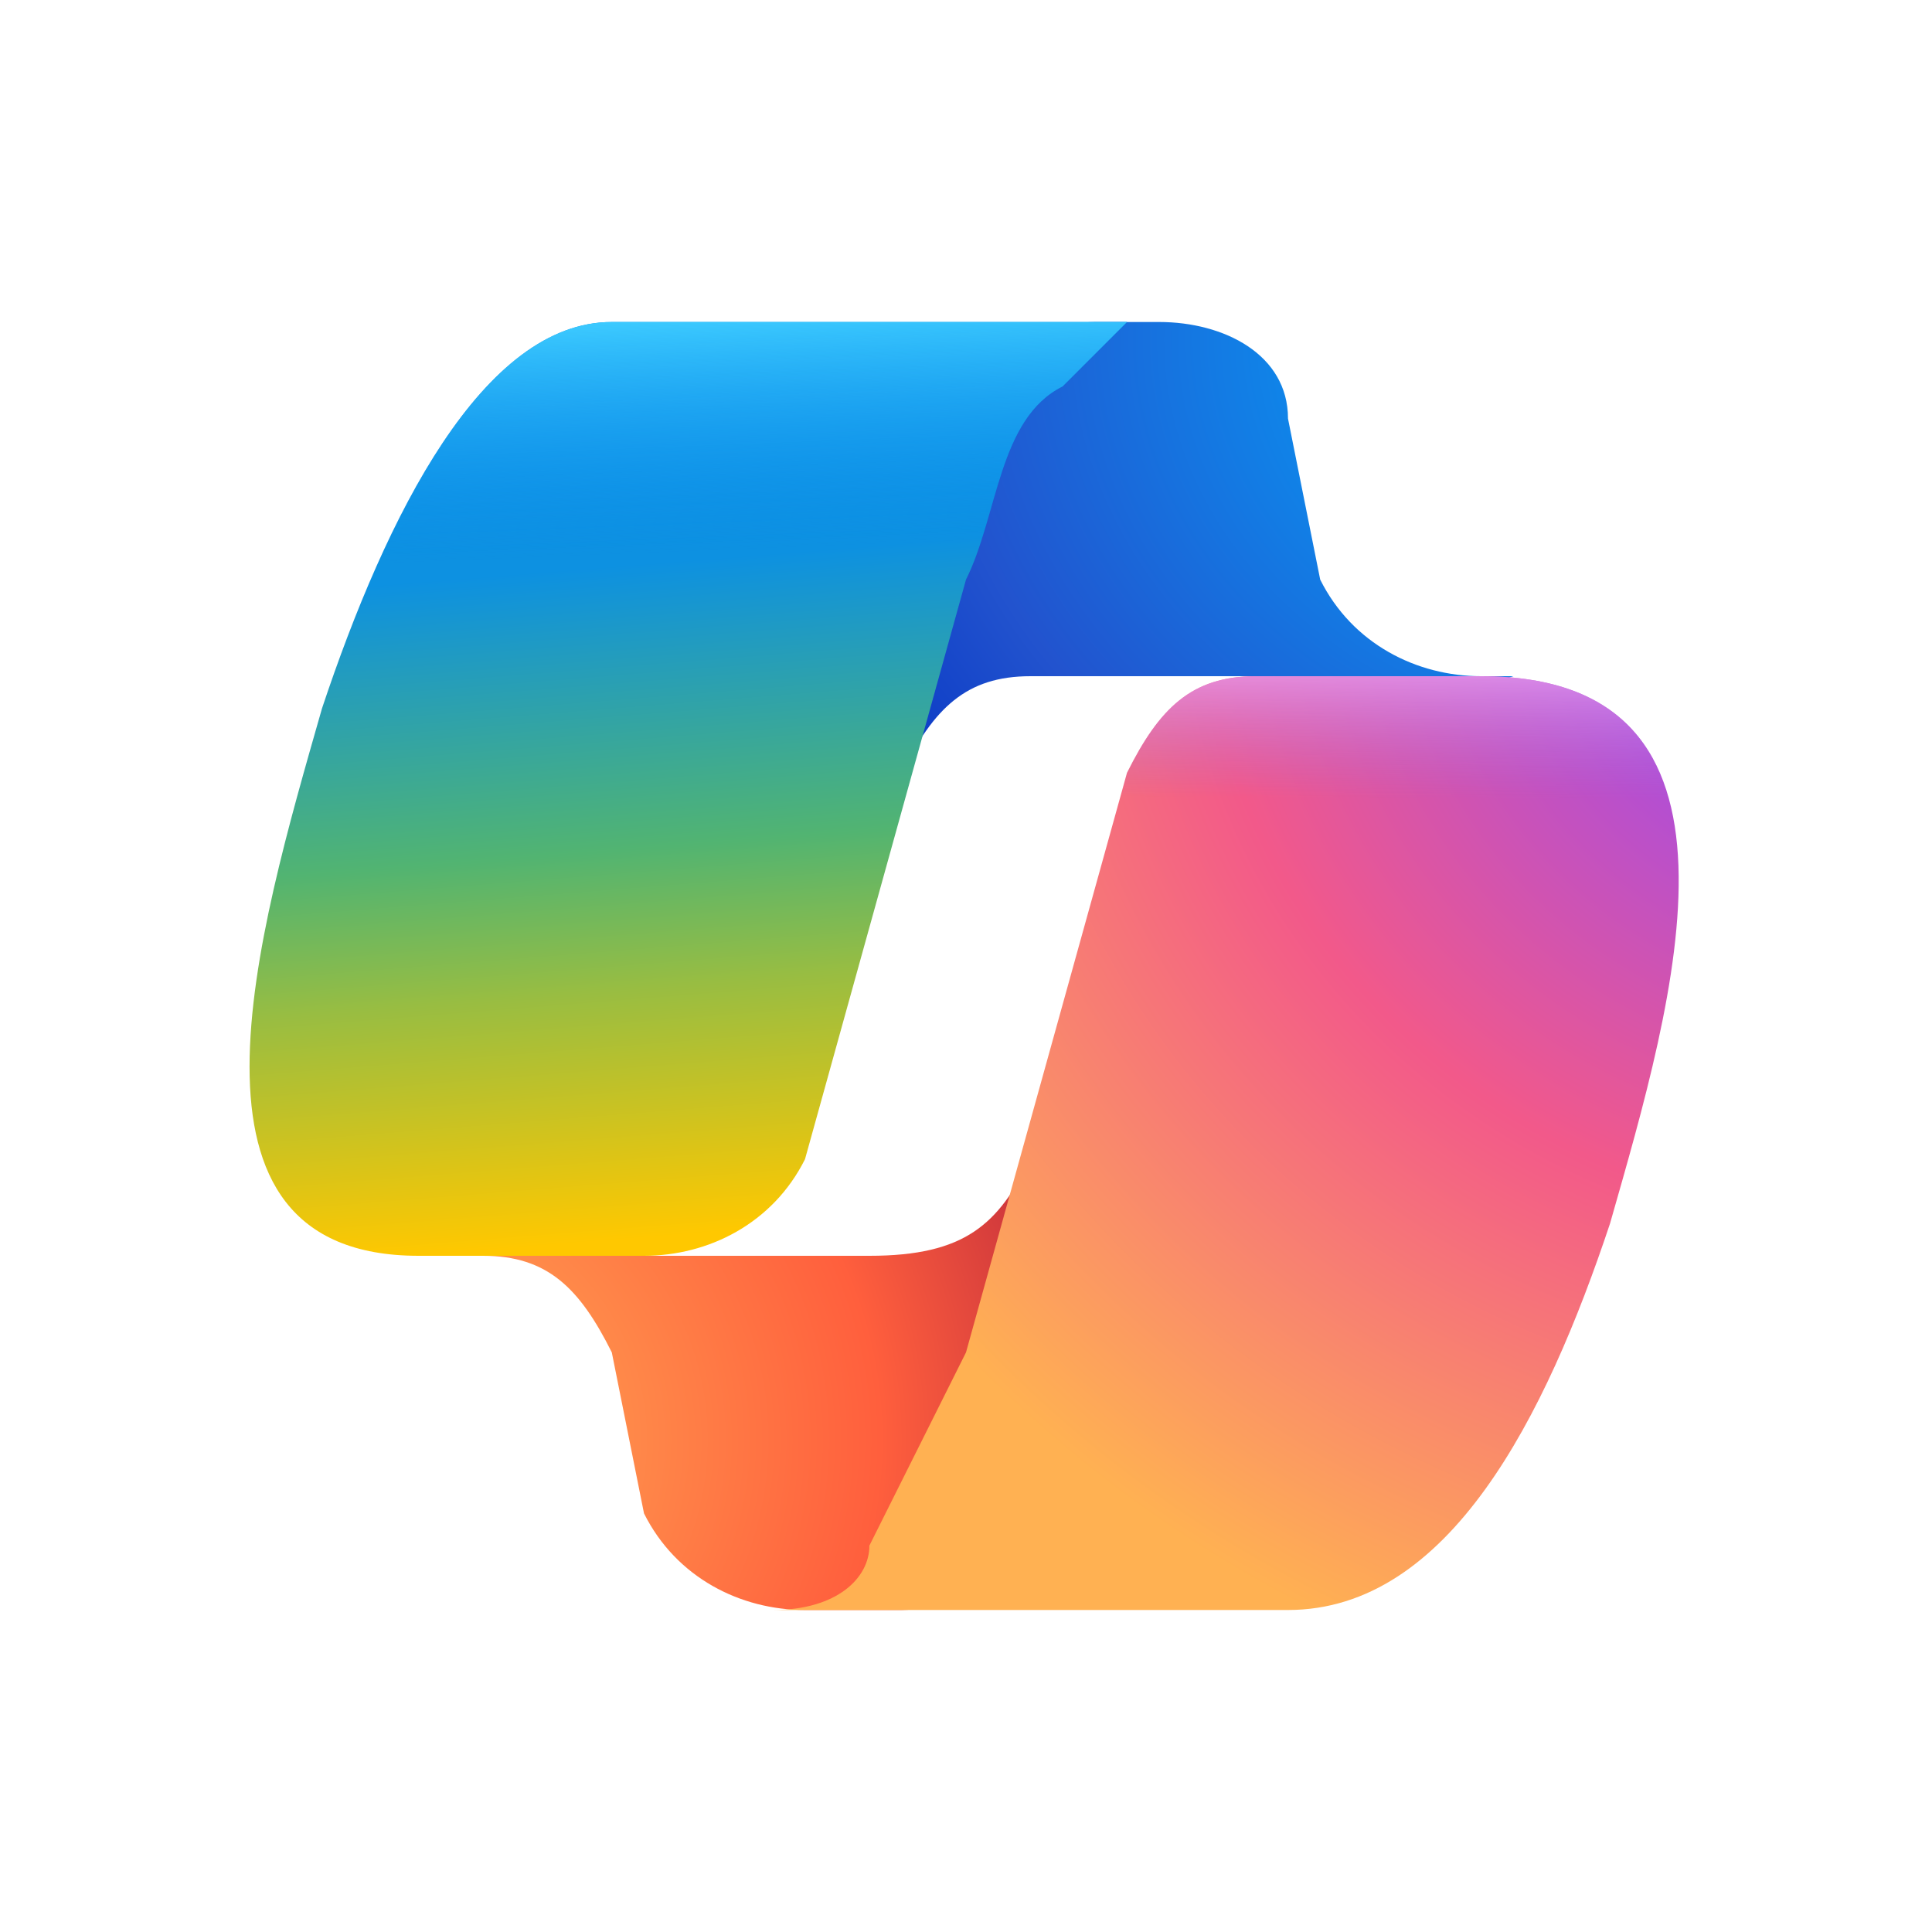
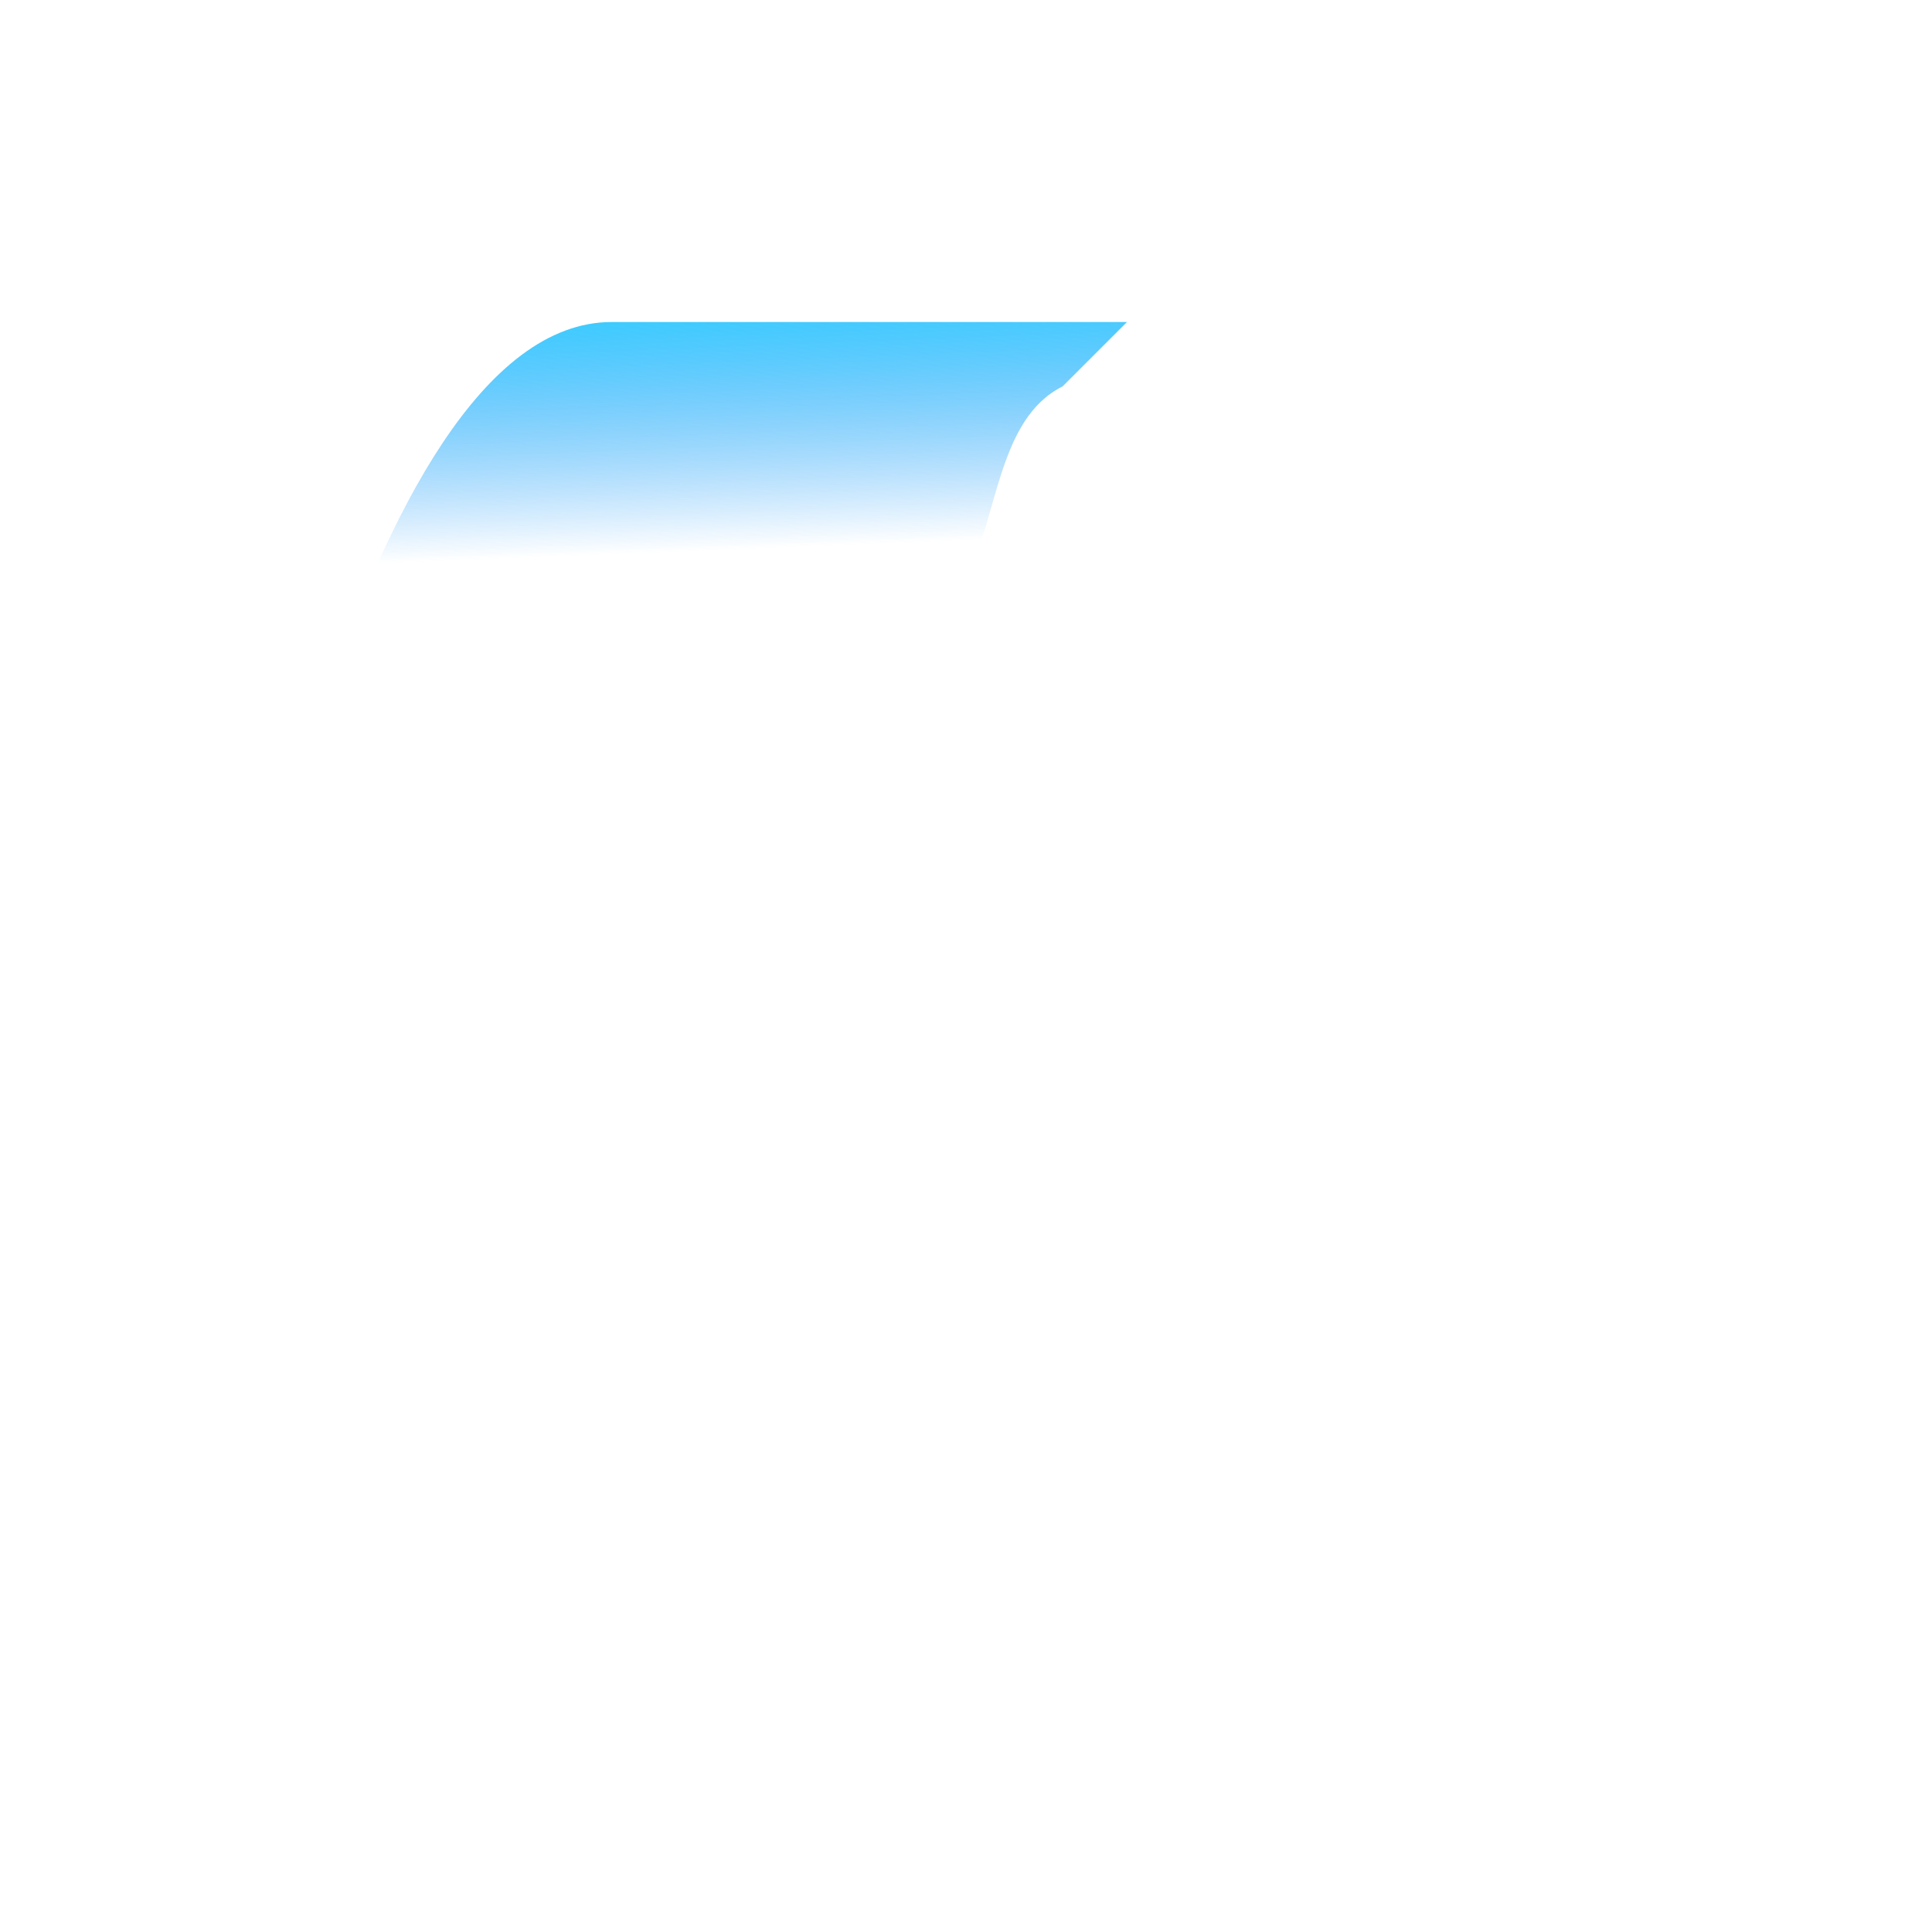
<svg xmlns="http://www.w3.org/2000/svg" viewBox="0 0 60 60">
  <defs>
    <radialGradient id="a" cx="85.7%" cy="110.7%" r="105.5%" fx="85.7%" fy="110.7%" gradientTransform="matrix(-1 -1 1 -1 1 2)">
      <stop offset="10%" stop-color="#00AEFF" />
      <stop offset="77%" stop-color="#2253CE" />
      <stop offset="100%" stop-color="#0736C4" />
    </radialGradient>
    <radialGradient id="b" cx="26.7%" cy="42.1%" r="95.9%" fx="26.7%" fy="42.1%" gradientTransform="matrix(1 1 -1 1 0 0)">
      <stop offset="0%" stop-color="#FFB657" />
      <stop offset="63%" stop-color="#FF5F3D" />
      <stop offset="92%" stop-color="#C02B3C" />
    </radialGradient>
    <radialGradient id="e" cx="84.9%" cy="-7.8%" r="139.8%" fx="84.9%" fy="-7.8%" gradientTransform="rotate(109 1 0)">
      <stop offset="7%" stop-color="#8C48FF" />
      <stop offset="50%" stop-color="#F2598A" />
      <stop offset="90%" stop-color="#FFB152" />
    </radialGradient>
    <linearGradient id="c" x1="47.5%" x2="55.1%" y1="11.4%" y2="103%">
      <stop offset="16%" stop-color="#0D91E1" />
      <stop offset="49%" stop-color="#52B471" />
      <stop offset="65%" stop-color="#98BD42" />
      <stop offset="94%" stop-color="#FFC800" />
    </linearGradient>
    <linearGradient id="d" x1="48.3%" x2="52.4%" y1="-.1%" y2="99.9%">
      <stop offset="0%" stop-color="#3DCBFF" />
      <stop offset="25%" stop-color="#0588F7" stop-opacity="0" />
    </linearGradient>
    <linearGradient id="f" x1="50.2%" x2="50.1%" y1="-6.2%" y2="21%">
      <stop offset="6%" stop-color="#F8ADFA" />
      <stop offset="71%" stop-color="#A86EDD" stop-opacity="0" />
    </linearGradient>
  </defs>
  <g fill="none">
-     <path fill="url(#a)" d="M40 13c0-2-2-3-4-3h-2c-2 0-4 2-4 4l-3 12 1-2c1-2 2-3 4-3h8l4 1 3-1h-1c-2 0-4-1-5-3l-1-5Z" />
-     <path fill="url(#b)" d="M20 47c1 2 3 3 5 3h3c2 0 4-2 4-5l1-12-1 3c-1 2-2 3-5 3h-7l-3-2-3 2h1c2 0 3 1 4 3l1 5Z" />
-     <path fill="url(#c)" d="M35 10H19c-4 0-7 6-9 12-2 7-5 17 3 17h7c2 0 4-1 5-3l5-18c1-2 1-5 3-6l2-2Z" />
    <path fill="url(#d)" d="M35 10H19c-4 0-7 6-9 12-2 7-5 17 3 17h7c2 0 4-1 5-3l5-18c1-2 1-5 3-6l2-2Z" />
-     <path fill="url(#e)" d="M24 50h16c5 0 8-6 10-12 2-7 5-17-4-17h-7c-2 0-3 1-4 3l-5 18-3 6c0 1-1 2-3 2Z" />
-     <path fill="url(#f)" d="M24 50h16c5 0 8-6 10-12 2-7 5-17-4-17h-7c-2 0-3 1-4 3l-5 18-3 6c0 1-1 2-3 2Z" />
  </g>
</svg>